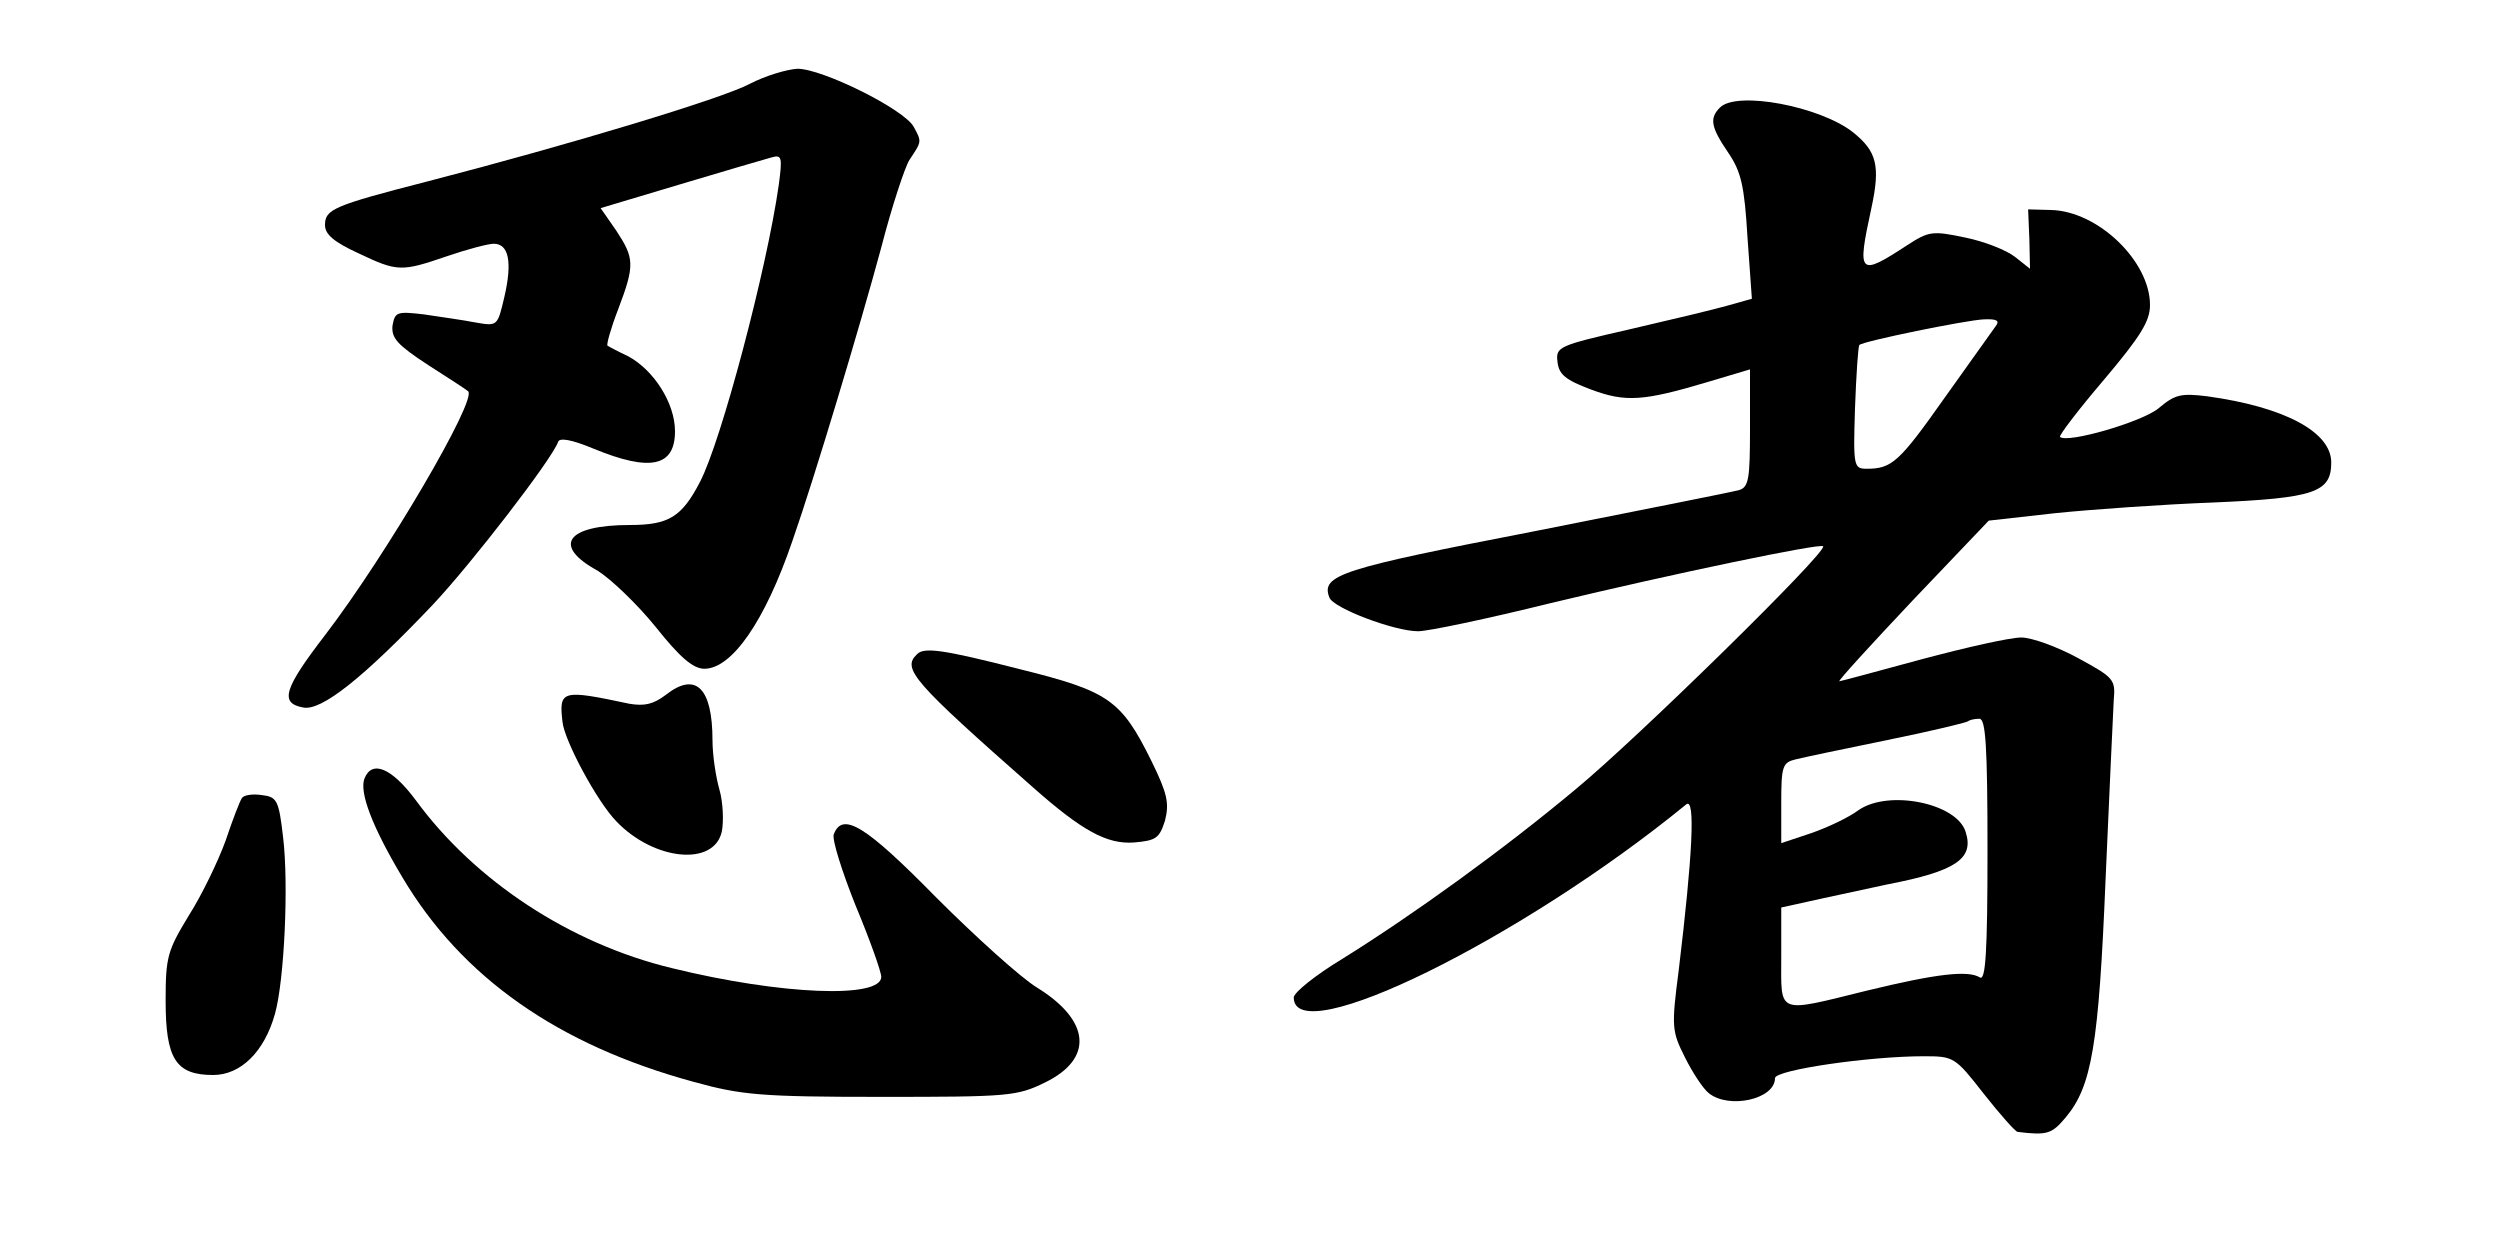
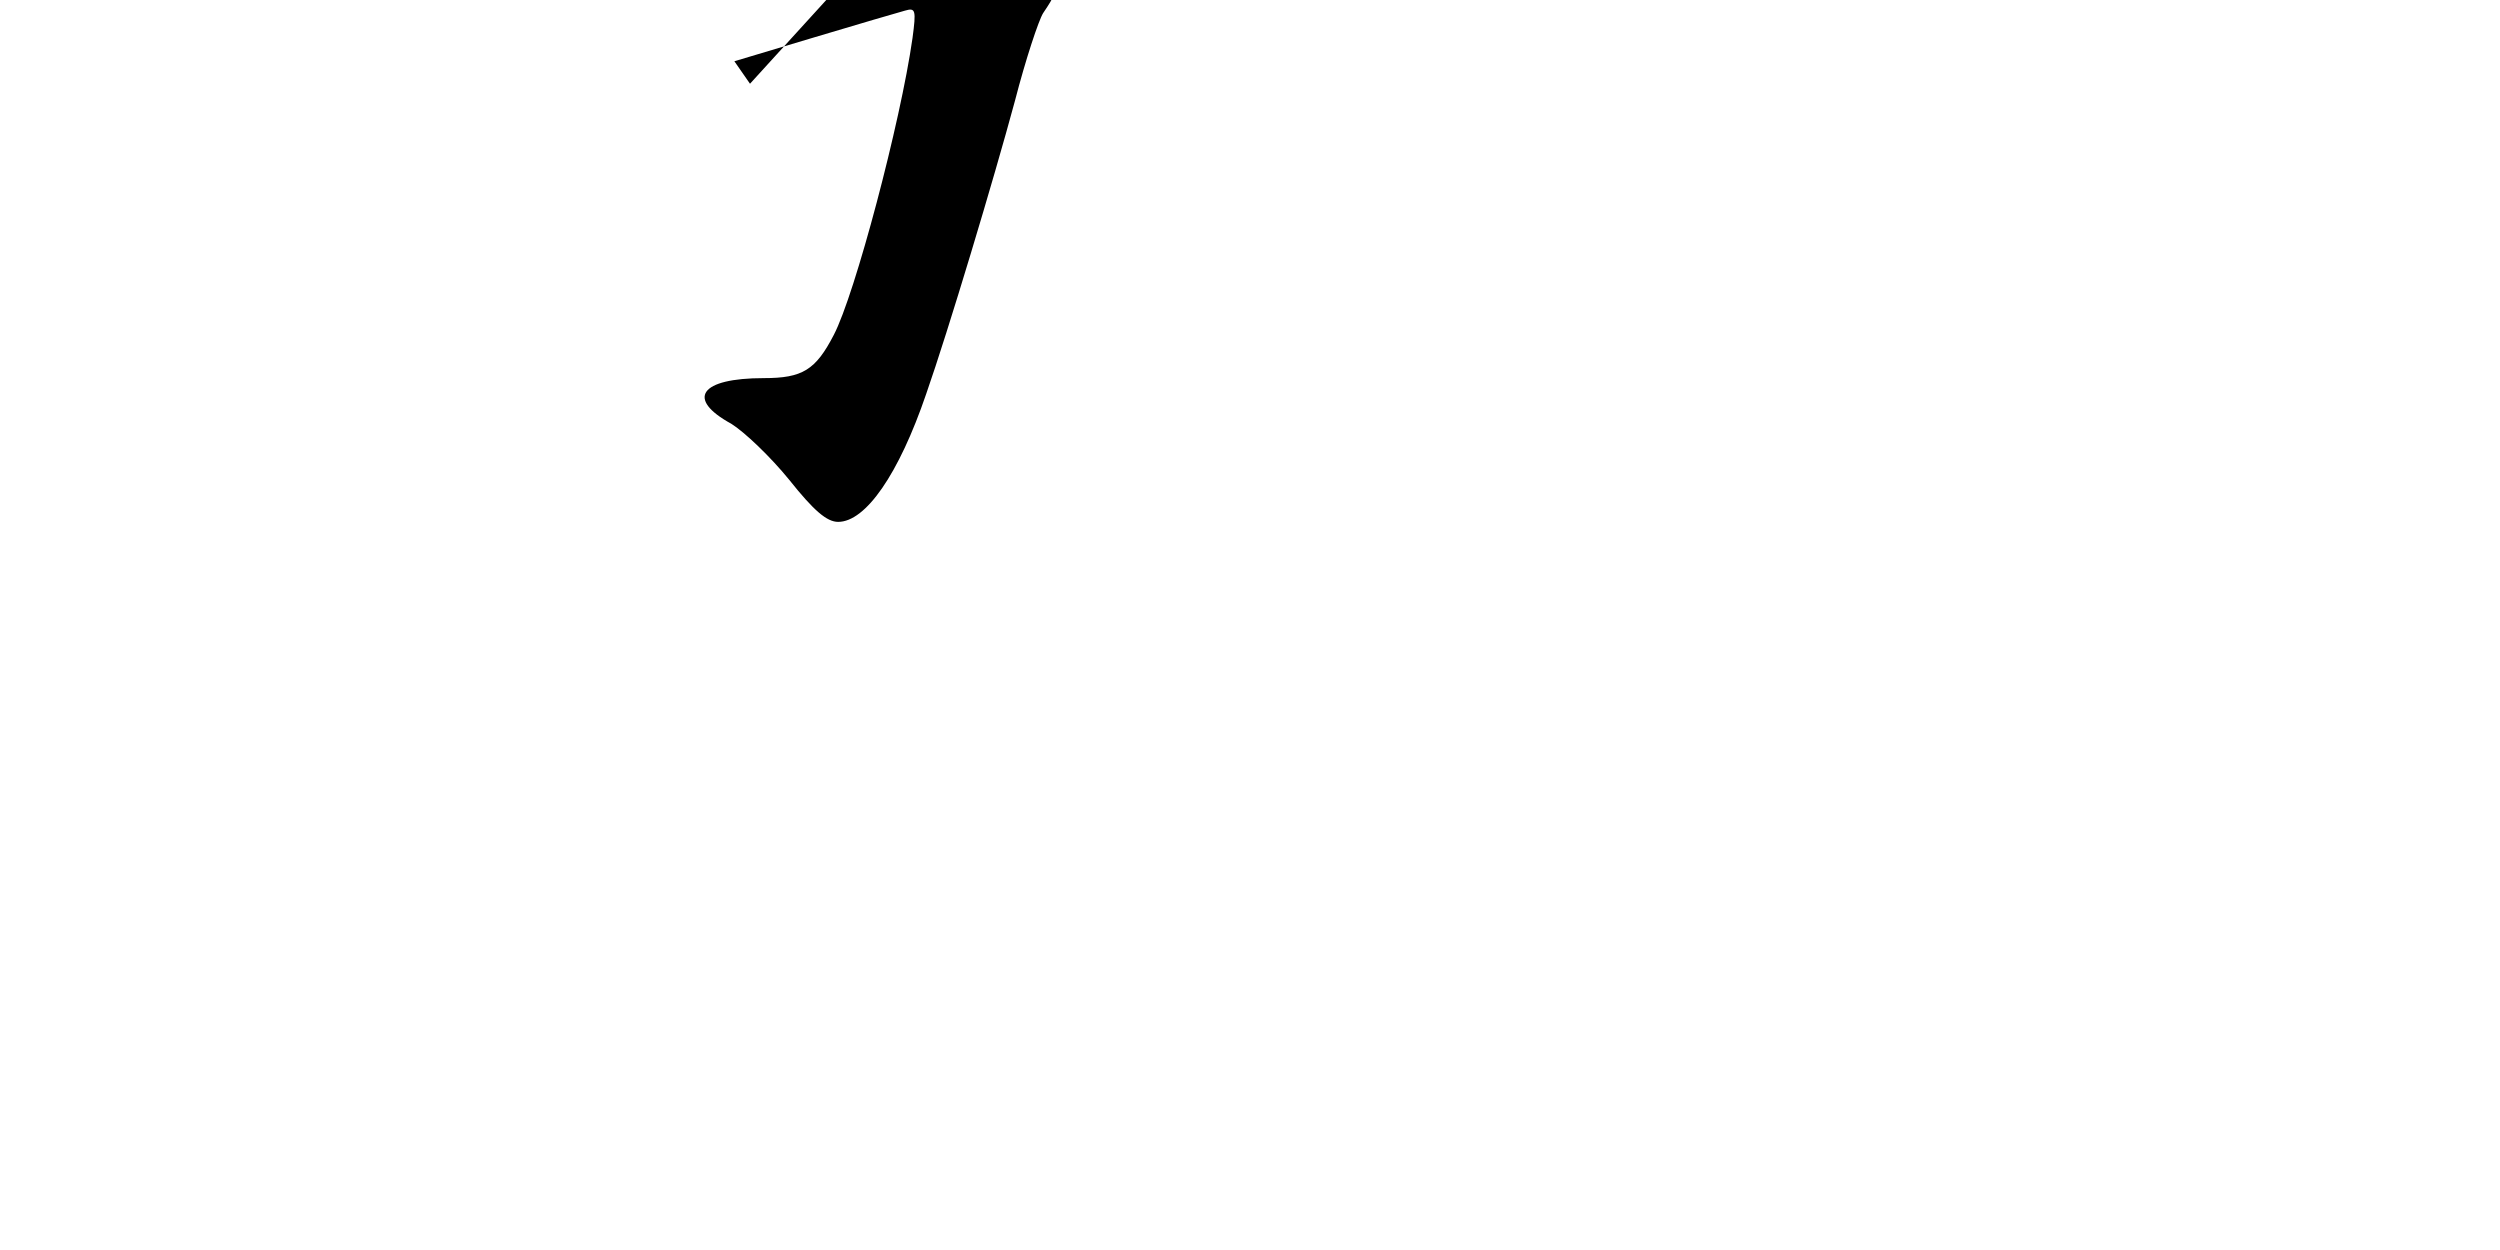
<svg xmlns="http://www.w3.org/2000/svg" viewBox="0 0 468 234" version="1.1">
  <g id="忍者">
    <title>忍者 (Ninja)</title>
    <g id="忍">
-       <path d="m140.4 15.678c-5.265 2.808-34.047 11.466-60.255 18.252-17.784 4.563-19.305 5.265-19.305 8.19 0 1.755 1.638 3.159 6.201 5.265 7.371 3.51 8.073 3.51 16.614 0.585 3.744-1.287 7.722-2.34 8.775-2.34 2.808 0 3.51 3.393 1.989 9.945-1.287 5.499-1.287 5.499-5.382 4.797-2.34-0.468-6.669-1.053-9.711-1.521-5.031-0.585-5.382-0.468-5.85 2.106-0.234 2.34 0.936 3.627 6.669 7.371 3.861 2.457 7.254 4.68 7.488 4.914 1.755 1.521-15.327 30.654-26.676 45.513-7.839 10.179-8.658 12.87-4.212 13.689 3.393 0.702 11.232-5.499 24.336-19.305 7.254-7.722 22.23-27.144 23.4-30.42 0.234-0.819 2.457-0.468 6.669 1.287 10.53 4.329 15.21 3.393 15.21-3.276 0-5.265-3.978-11.466-8.775-14.04-1.989-0.936-3.744-1.872-3.861-1.989-0.234-0.117 0.585-3.159 1.989-6.786 3.159-8.307 3.042-9.594-0.351-14.742l-2.925-4.212 14.859-4.446c8.19-2.457 15.795-4.68 17.082-5.031 1.989-0.585 2.106-0.117 1.404 5.148-2.223 15.678-10.764 47.97-14.742 55.575-3.393 6.552-5.85 8.073-13.104 8.073-11.934 0-14.625 3.861-6.084 8.541 2.457 1.521 7.371 6.201 10.881 10.53 4.563 5.733 7.02 7.839 9.126 7.839 5.148 0 11.349-8.892 16.497-23.985 4.095-11.7 12.636-40.131 16.614-54.873 1.989-7.722 4.446-15.093 5.265-16.38 2.34-3.51 2.34-3.393 0.819-6.201-1.755-3.276-17.082-10.881-21.762-10.881-1.989 0.117-5.967 1.287-8.892 2.808z" />
-       <path d="m171.639 122.499c-2.808 2.691-0.819 5.031 21.762 24.921 9.126 8.073 13.806 10.647 18.837 10.296 4.212-0.351 4.797-0.819 5.85-4.095 0.819-3.276 0.468-5.031-2.574-11.232-5.616-11.349-7.956-12.987-24.453-17.082-14.625-3.744-18.135-4.212-19.422-2.808z" />
-       <path d="m124.605 130.104c-2.34 1.755-3.978 2.106-6.786 1.638-12.636-2.691-13.221-2.574-12.519 3.393 0.351 3.51 6.435 14.859 10.062 18.603 7.02 7.371 18.369 8.541 19.773 1.872 0.351-1.872 0.234-5.382-0.468-7.839-0.702-2.457-1.287-6.552-1.287-9.126 0-9.945-3.159-12.987-8.775-8.541z" />
-       <path d="m68.211 145.782c-0.936 2.574 1.404 8.892 7.137 18.486 11.115 18.72 29.133 31.356 54.522 38.259 8.892 2.457 12.519 2.808 35.1 2.808 23.868 0 25.389-0.117 30.654-2.691 9.126-4.446 8.541-11.583-1.521-17.784-3.042-1.872-11.466-9.477-18.837-16.848-13.221-13.455-17.55-16.146-19.188-11.817-0.351 0.936 1.521 6.903 4.095 13.338 2.691 6.435 4.797 12.402 4.797 13.338 0 4.095-18.72 3.393-39.195-1.638-18.954-4.563-36.855-16.263-47.97-31.473-4.446-5.967-8.19-7.605-9.594-3.978z" />
-       <path d="m45.279 149.409c-0.351 0.468-1.755 4.095-3.042 7.956-1.404 3.861-4.446 10.179-6.903 14.04-3.978 6.552-4.329 7.722-4.329 15.912 0 10.881 1.872 13.923 8.892 13.923 5.148 0 9.594-4.329 11.583-11.466 1.755-6.318 2.574-24.219 1.521-32.994-0.819-7.137-1.17-7.605-4.095-7.956-1.638-0.234-3.276 0-3.627 0.585z" />
+       <path d="m140.4 15.678l-2.925-4.212 14.859-4.446c8.19-2.457 15.795-4.68 17.082-5.031 1.989-0.585 2.106-0.117 1.404 5.148-2.223 15.678-10.764 47.97-14.742 55.575-3.393 6.552-5.85 8.073-13.104 8.073-11.934 0-14.625 3.861-6.084 8.541 2.457 1.521 7.371 6.201 10.881 10.53 4.563 5.733 7.02 7.839 9.126 7.839 5.148 0 11.349-8.892 16.497-23.985 4.095-11.7 12.636-40.131 16.614-54.873 1.989-7.722 4.446-15.093 5.265-16.38 2.34-3.51 2.34-3.393 0.819-6.201-1.755-3.276-17.082-10.881-21.762-10.881-1.989 0.117-5.967 1.287-8.892 2.808z" />
    </g>
-     <path id="者" d="m321.984 20.124c-1.989 1.989-1.755 3.627 1.521 8.424 2.457 3.627 3.042 6.201 3.627 15.912l0.819 11.466-4.563 1.287c-2.457 0.702-10.764 2.691-18.369 4.446-13.338 3.042-13.806 3.276-13.455 6.084 0.234 2.34 1.521 3.393 6.201 5.148 6.552 2.457 9.828 2.223 21.996-1.404l7.839-2.34v10.998c0 9.477-0.234 10.998-1.989 11.583-1.17 0.351-18.369 3.744-38.376 7.722-36.27 7.02-40.014 8.19-38.376 12.402 0.702 1.989 12.168 6.318 16.614 6.318 1.872 0 12.987-2.34 24.804-5.265 23.4-5.616 50.427-11.232 51.012-10.647 0.936 0.936-34.749 35.919-46.215 45.396-13.572 11.349-30.42 23.517-43.758 31.824-5.031 3.042-9.126 6.318-9.126 7.254 0 10.062 42.705-10.998 73.476-36.153 1.755-1.404 1.17 9.594-1.404 31.005-1.404 10.764-1.287 11.466 1.17 16.38 1.404 2.808 3.393 5.85 4.446 6.669 3.744 3.042 12.402 1.17 12.402-2.808 0-1.521 17.55-4.095 27.846-4.095 5.616 0 5.85 0.117 11.232 7.02 3.042 3.861 5.85 7.02 6.318 7.137 5.616 0.702 6.435 0.351 9.009-2.691 4.914-5.85 6.201-13.572 7.488-44.811 0.702-16.146 1.404-31.122 1.521-33.345 0.351-3.861 0-4.212-6.669-7.839-3.861-2.106-8.658-3.861-10.647-3.861-2.106 0-10.413 1.872-18.72 4.095-8.19 2.223-15.093 4.095-15.327 4.095-0.351 0 5.85-6.786 13.689-15.093l14.274-14.976 12.519-1.404c6.903-0.702 20.124-1.638 29.484-1.989 18.954-0.819 22.113-1.872 22.113-7.488 0-5.733-8.775-10.413-23.283-12.402-4.797-0.585-5.967-0.351-9.009 2.223-3.042 2.574-17.199 6.669-18.486 5.382-0.234-0.234 3.393-5.031 8.19-10.647 6.903-8.19 8.658-10.998 8.658-14.04 0-8.19-9.711-17.55-18.486-17.784l-4.329-0.117 0.234 5.616 0.117 5.499-2.808-2.223c-1.638-1.287-5.85-2.925-9.36-3.627-6.084-1.287-6.786-1.17-10.764 1.404-9.126 5.967-9.477 5.616-6.786-6.786 1.755-8.073 1.053-10.764-3.51-14.391-6.201-4.797-21.645-7.722-24.804-4.563zm51.597 40.95c-0.585 0.819-4.914 6.903-9.594 13.455-8.424 11.934-9.828 13.221-14.508 13.221-2.457 0-2.574-0.351-2.223-11.349 0.234-6.318 0.585-11.583 0.819-11.817 0.585-0.702 20.124-4.68 23.283-4.797 2.457-0.117 3.042 0.234 2.223 1.287zm-1.521 98.163c0 18.954-0.351 24.336-1.404 23.751-2.223-1.404-8.19-0.702-21.177 2.457-17.082 4.212-16.029 4.563-16.029-6.318v-9.243l7.956-1.755c4.329-0.936 9.711-2.106 11.934-2.574 12.753-2.457 16.263-4.797 14.625-9.828-1.638-5.382-14.391-7.956-20.007-4.095-1.872 1.404-5.85 3.276-8.892 4.329l-5.616 1.872v-7.488c0-6.903 0.234-7.605 2.691-8.19 1.404-0.351 9.126-1.989 17.199-3.627 8.073-1.638 14.859-3.276 15.093-3.51 0.234-0.234 1.17-0.468 2.106-0.468 1.17 0 1.521 4.914 1.521 24.687z" />
  </g>
</svg>